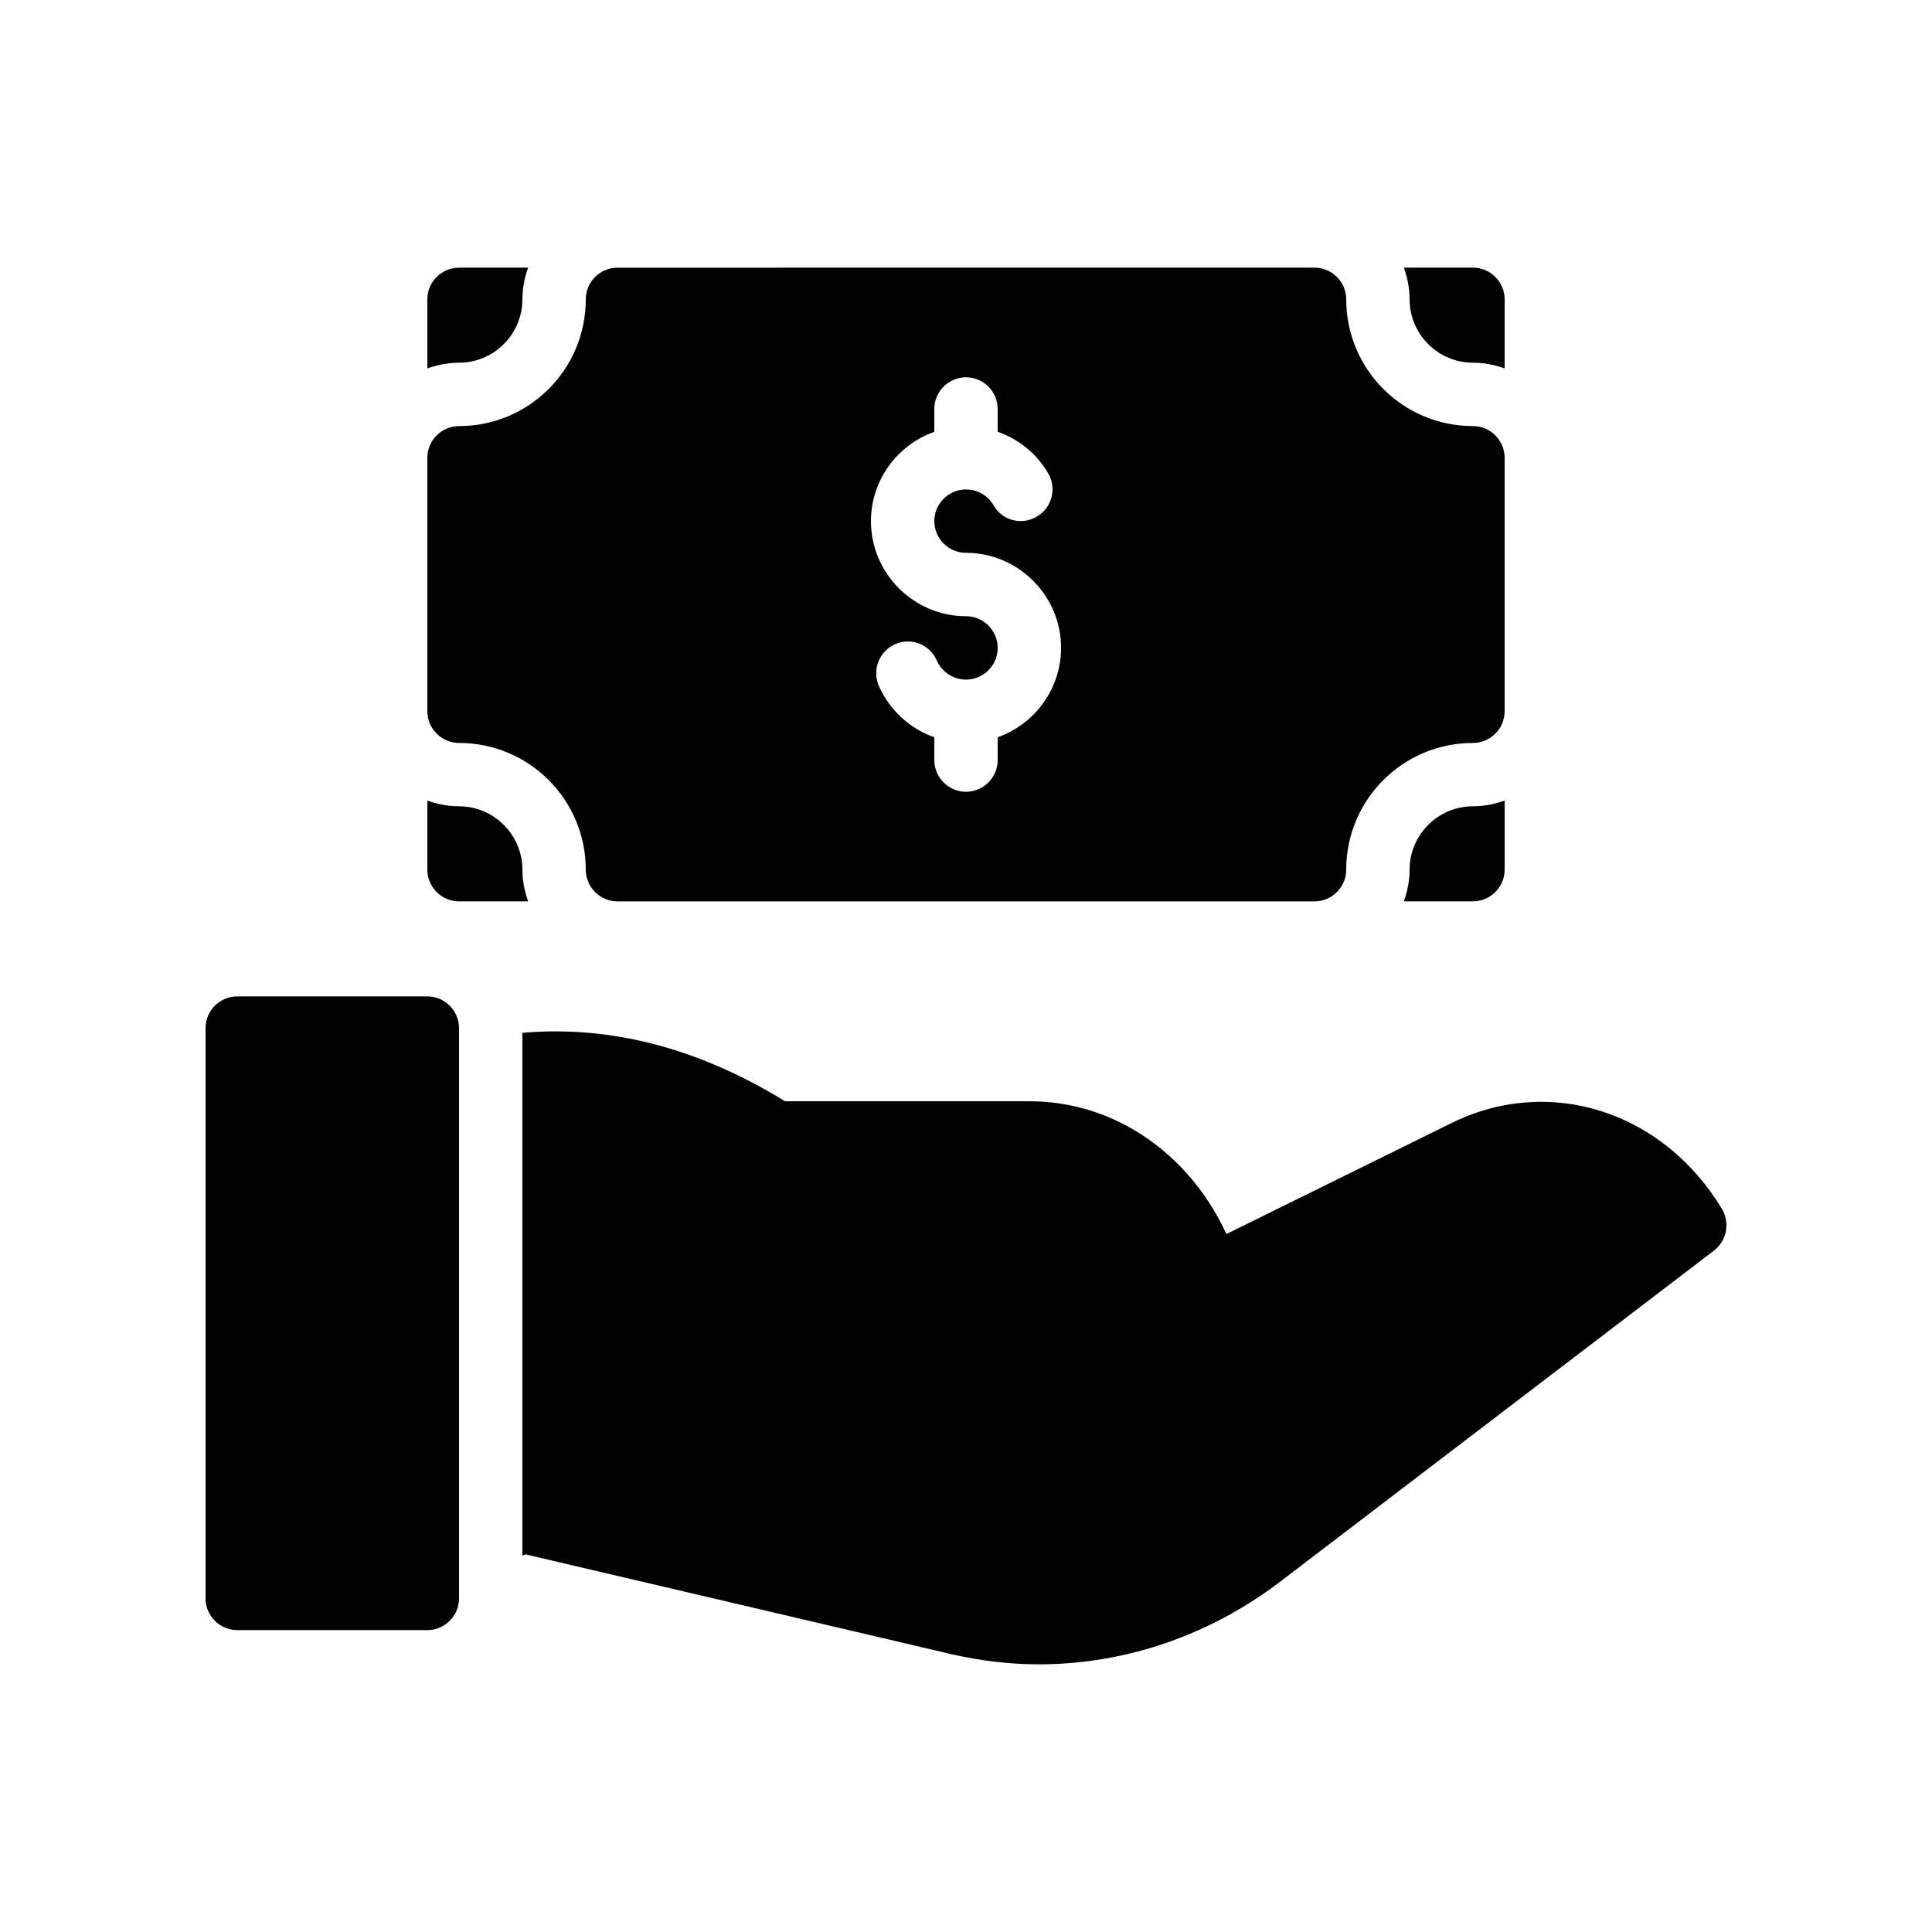
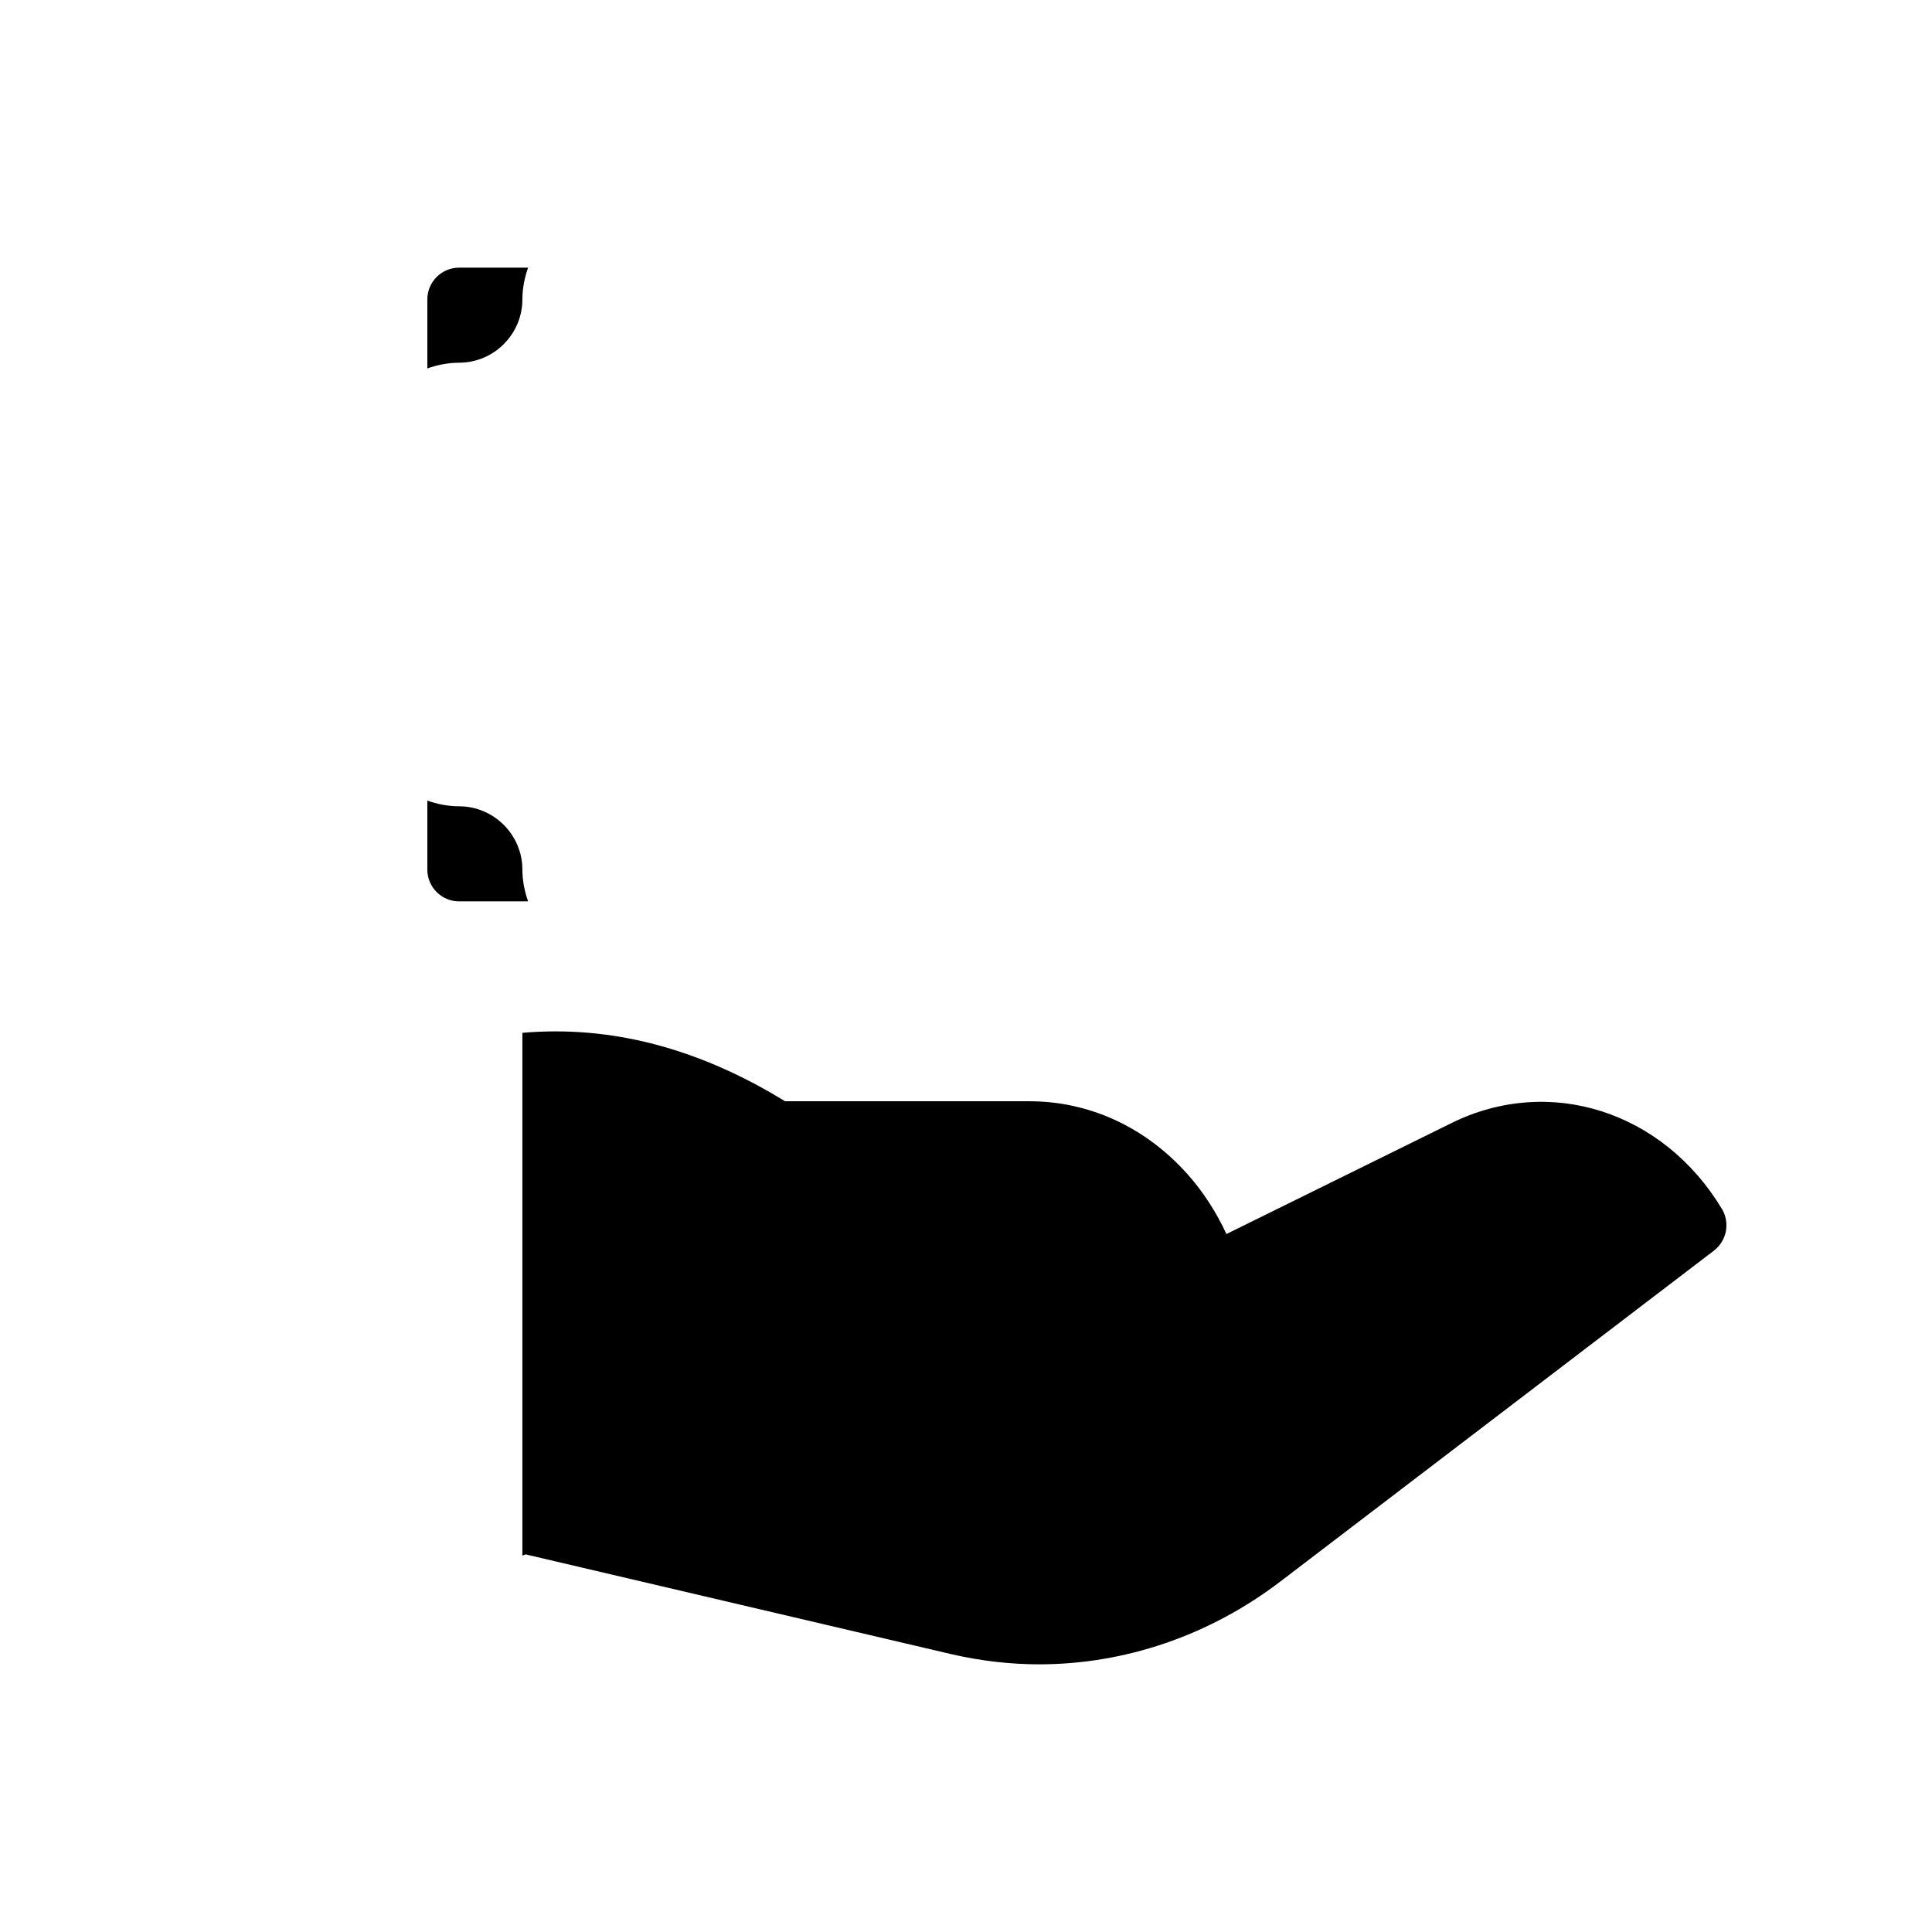
<svg xmlns="http://www.w3.org/2000/svg" fill="#000000" width="800px" height="800px" version="1.1" viewBox="144 144 512 512">
  <g>
-     <path d="m265.65 416.46v151.14c0 4.617-3.777 8.398-8.398 8.398l-50.379-0.004c-4.617 0-8.398-3.777-8.398-8.398v-151.14c0-4.617 3.777-8.398 8.398-8.398h50.383c4.617 0.004 8.395 3.785 8.395 8.402z" />
    <path d="m598.25 475.4-114.87 87.664c-18.895 14.441-41.395 22-63.984 22-7.809 0-15.535-0.922-23.258-2.688l-112.86-26.453-0.84 0.336v-138.55c23.258-2.016 46.52 3.945 69.609 18.137h64.742c15.953 0 30.816 6.887 41.898 19.312 4.199 4.703 7.641 10.078 10.328 15.871l59.785-29.473c25.863-12.68 55.922-3.106 71.539 22.84 2.188 3.695 1.262 8.398-2.098 11z" />
-     <path d="m534.35 240.12c2.938 0 5.793 0.586 8.398 1.512v-18.305c0-4.617-3.777-8.398-8.398-8.398h-18.305c0.922 2.602 1.512 5.457 1.512 8.398 0 9.238 7.555 16.793 16.793 16.793z" />
    <path d="m282.44 223.33c0-2.938 0.586-5.793 1.512-8.398l-18.305 0.004c-4.617 0-8.398 3.777-8.398 8.398v18.305c2.602-0.922 5.457-1.512 8.398-1.512 9.238-0.004 16.793-7.559 16.793-16.797z" />
    <path d="m282.44 374.47c0-9.238-7.559-16.793-16.793-16.793-2.938 0-5.793-0.586-8.398-1.512v18.305c0 4.617 3.777 8.398 8.398 8.398h18.305c-0.922-2.606-1.512-5.461-1.512-8.398z" />
-     <path d="m517.55 374.47c0 2.938-0.586 5.793-1.512 8.398l18.305-0.004c4.617 0 8.398-3.777 8.398-8.398v-18.305c-2.602 0.922-5.457 1.512-8.398 1.512-9.238 0.004-16.793 7.559-16.793 16.797z" />
-     <path d="m265.65 340.89c18.559 0 33.586 15.031 33.586 33.586 0 4.617 3.777 8.398 8.398 8.398h184.73c4.617 0 8.398-3.777 8.398-8.398 0-18.559 15.031-33.586 33.586-33.586 4.617 0 8.398-3.777 8.398-8.398v-67.176c0-4.617-3.777-8.398-8.398-8.398-18.559 0-33.586-15.031-33.586-33.586 0-4.617-3.777-8.398-8.398-8.398l-184.73 0.004c-4.617 0-8.398 3.777-8.398 8.398 0 18.559-15.031 33.586-33.586 33.586-4.617 0-8.398 3.777-8.398 8.398v67.176c0.004 4.613 3.781 8.395 8.398 8.395zm125.95-82.457v-6.047c0-4.617 3.777-8.398 8.398-8.398 4.617 0 8.398 3.777 8.398 8.398v6.047c5.543 1.93 10.41 5.793 13.434 11.082 2.266 3.945 0.922 9.152-3.106 11.418-4.031 2.352-9.152 1.008-11.418-3.023-1.512-2.602-4.281-4.199-7.305-4.199-4.617 0-8.398 3.777-8.398 8.398 0 4.617 3.777 8.398 8.398 8.398 13.855 0 25.191 11.336 25.191 25.191 0 10.914-7.055 20.238-16.793 23.68v6.047c0 4.617-3.777 8.398-8.398 8.398-4.617 0-8.398-3.777-8.398-8.398v-6.047c-6.465-2.266-11.84-7.137-14.695-13.602-1.848-4.281 0.082-9.238 4.367-11.082 4.199-1.848 9.152 0.082 11 4.367 1.344 3.023 4.367 5.039 7.727 5.039 4.617 0 8.398-3.777 8.398-8.398 0-4.617-3.777-8.398-8.398-8.398-13.855 0-25.191-11.336-25.191-25.191-0.004-10.918 7.051-20.238 16.789-23.68z" />
  </g>
</svg>